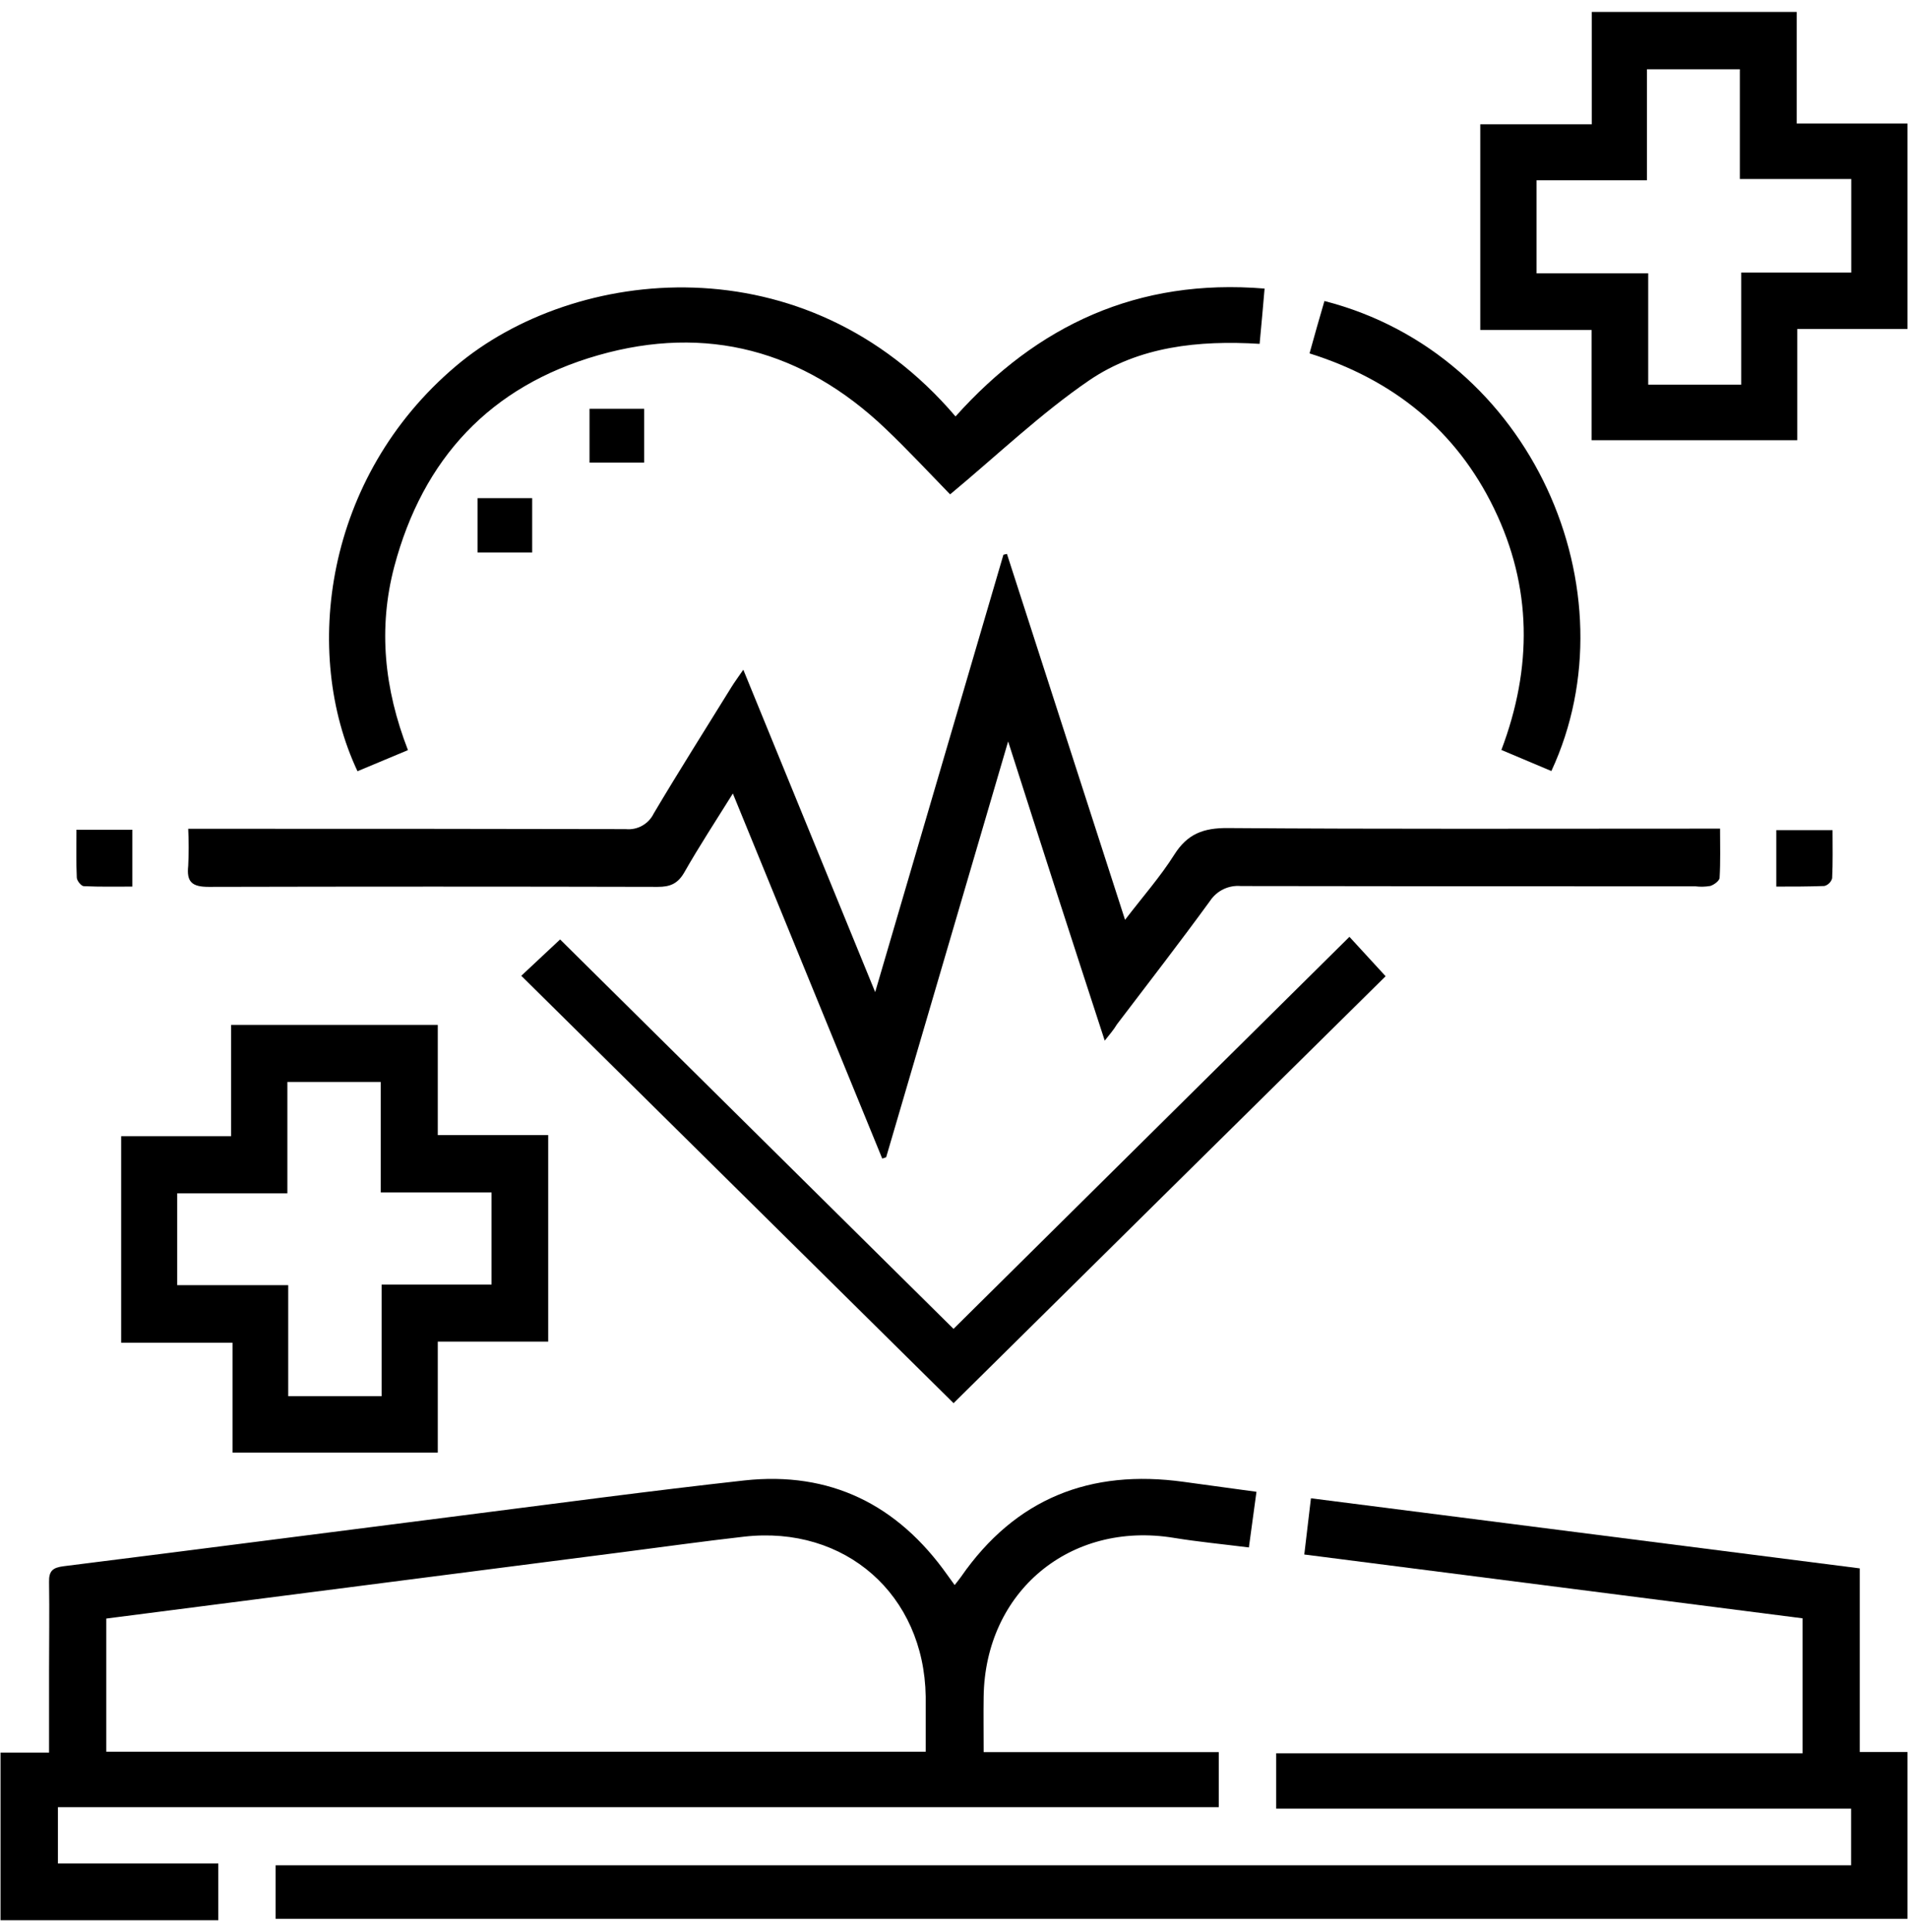
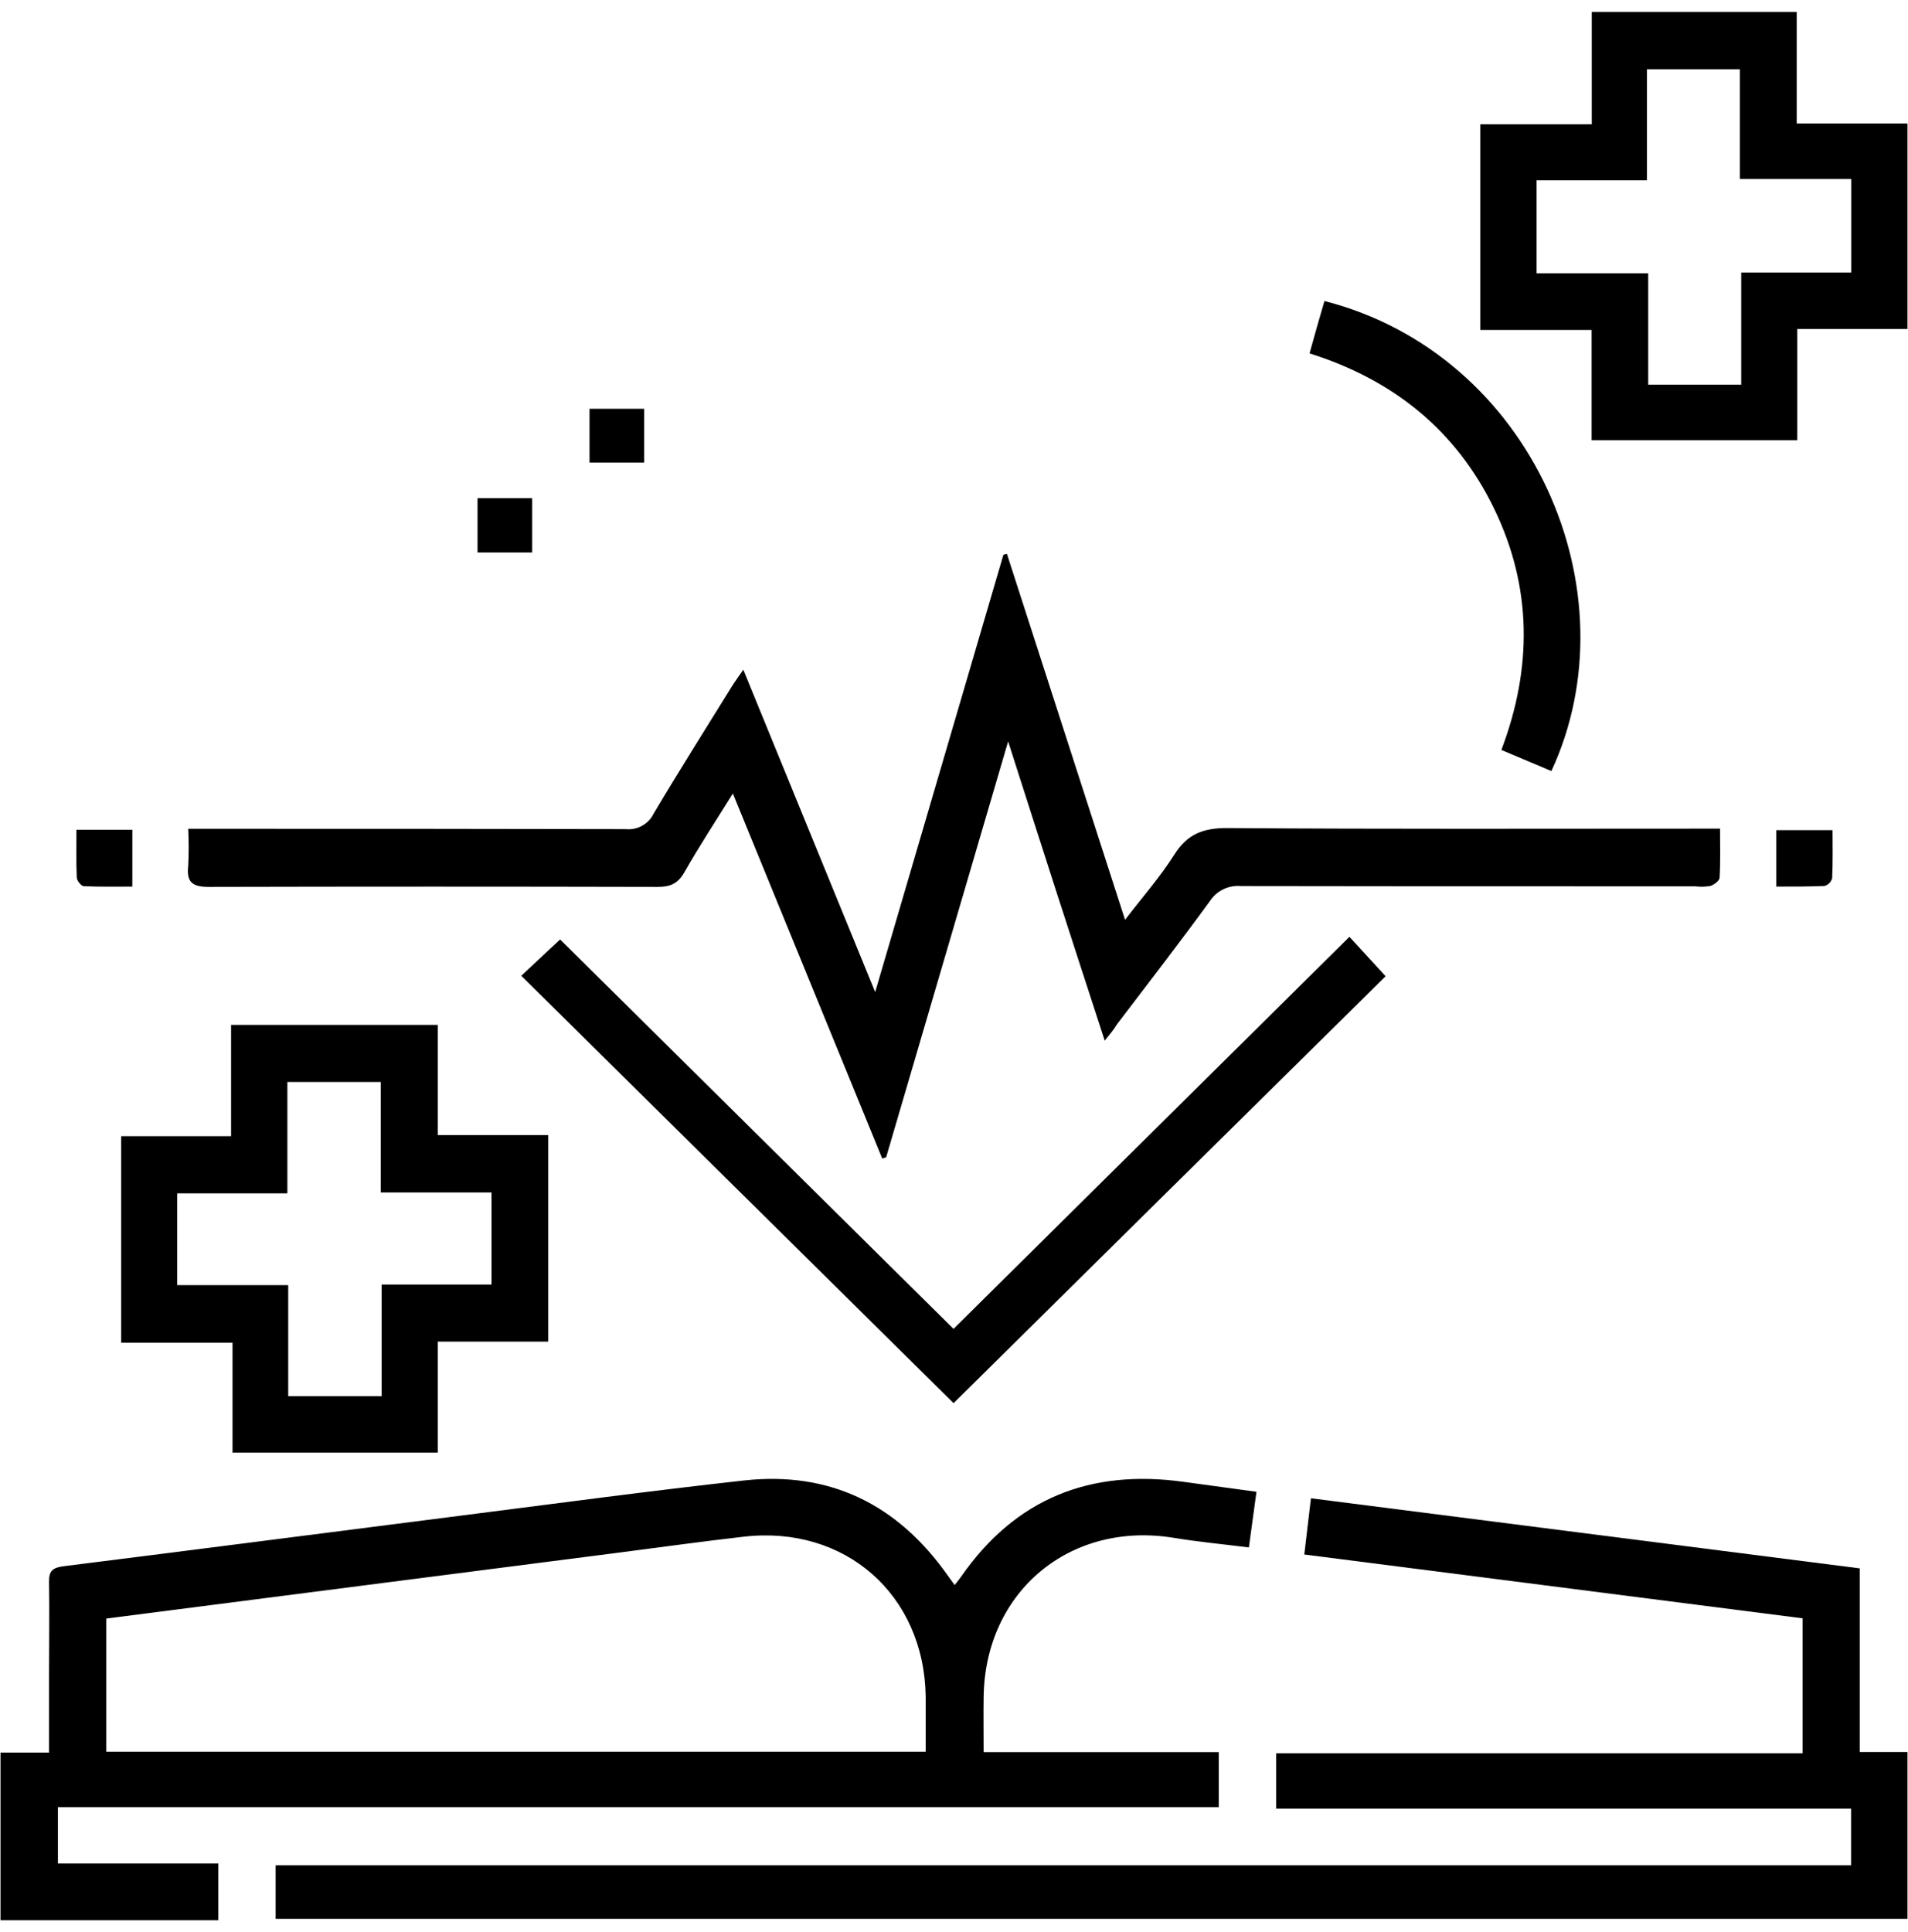
<svg xmlns="http://www.w3.org/2000/svg" width="80" height="81" viewBox="0 0 80 81" fill="none">
  <path d="M0.022 73.469H2.057C2.057 72.294 2.057 71.177 2.057 70.073C2.057 68.823 2.076 67.573 2.057 66.323C2.045 65.85 2.216 65.715 2.67 65.658C8.266 64.958 13.857 64.231 19.451 63.521C23.368 63.023 27.284 62.496 31.209 62.062C34.818 61.669 37.643 63.083 39.726 66.031C39.812 66.152 39.901 66.269 40.028 66.448C40.143 66.298 40.222 66.204 40.293 66.104C42.57 62.819 45.709 61.577 49.63 62.121L52.682 62.538C52.572 63.348 52.474 64.079 52.364 64.871C51.266 64.733 50.236 64.635 49.218 64.469C44.864 63.754 41.301 66.725 41.243 71.135C41.232 71.881 41.243 72.629 41.243 73.45H51.101V75.758H2.428V78.121H9.153V80.5H0.022V73.469ZM38.813 73.433C38.813 72.615 38.813 71.865 38.813 71.117C38.747 66.854 35.441 63.938 31.199 64.419C29.495 64.612 27.797 64.85 26.097 65.069L11.874 66.898L4.457 67.852V73.433H38.813Z" fill="#0B1B26" style="fill:#0B1B26;fill:color(display-p3 0.042 0.104 0.15);fill-opacity:1;" />
  <path d="M75.334 0.5V5.177H79.978V13.79H75.355V18.454H66.734V13.833H62.066V5.21H66.741V0.5H75.334ZM73.007 16.125V11.427H77.62V7.504H72.949V2.904H69.053V7.558H64.426V11.458H69.107V16.125H73.007Z" fill="#0B1B26" style="fill:#0B1B26;fill:color(display-p3 0.042 0.104 0.15);fill-opacity:1;" />
  <path d="M11.557 80.439V78.196H77.614V75.821H53.509V73.5H75.578V67.842L54.687 65.167C54.78 64.379 54.866 63.667 54.966 62.81L77.976 65.748V73.446H79.978V80.439H11.557Z" fill="#0B1B26" style="fill:#0B1B26;fill:color(display-p3 0.042 0.104 0.15);fill-opacity:1;" />
  <path d="M46.32 43.625C45.626 41.492 44.957 39.446 44.297 37.398C43.636 35.35 42.984 33.313 42.27 31.081C40.528 37.017 38.841 42.767 37.155 48.515L36.991 48.569L30.728 33.265C30.012 34.415 29.318 35.471 28.695 36.567C28.422 37.044 28.099 37.181 27.574 37.179C21.299 37.164 15.025 37.164 8.751 37.179C8.049 37.179 7.818 36.971 7.891 36.3C7.917 35.782 7.917 35.262 7.891 34.744H8.899C14.678 34.744 20.457 34.744 26.236 34.758C26.475 34.782 26.716 34.732 26.925 34.615C27.135 34.498 27.304 34.32 27.409 34.104C28.47 32.315 29.582 30.563 30.678 28.788C30.809 28.579 30.962 28.371 31.166 28.075L36.695 41.59C38.524 35.354 40.299 29.308 42.072 23.256L42.22 23.221L47.172 38.56C47.924 37.579 48.655 36.75 49.239 35.825C49.788 34.956 50.459 34.706 51.474 34.713C58.007 34.761 64.543 34.738 71.078 34.738H72.12C72.12 35.458 72.141 36.127 72.101 36.792C72.101 36.921 71.87 37.09 71.712 37.14C71.505 37.176 71.294 37.182 71.087 37.156C64.734 37.156 58.378 37.156 52.028 37.144C51.776 37.122 51.523 37.168 51.295 37.278C51.067 37.388 50.874 37.558 50.734 37.769C49.462 39.515 48.139 41.223 46.832 42.942C46.699 43.165 46.534 43.356 46.32 43.625Z" fill="#0B1B26" style="fill:#0B1B26;fill:color(display-p3 0.042 0.104 0.15);fill-opacity:1;" />
  <path d="M18.355 42.965V47.583H22.986V56.242H18.355V60.894H9.749V56.29H5.08V47.631H9.689V42.965H18.355ZM12.049 45.358V50.027H7.43V53.875H12.084V58.529H16.001V53.85H20.609V49.99H15.963V45.358H12.049Z" fill="#0B1B26" style="fill:#0B1B26;fill:color(display-p3 0.042 0.104 0.15);fill-opacity:1;" />
-   <path d="M39.837 20.725C39.003 19.869 38.08 18.875 37.103 17.946C33.674 14.69 29.622 13.596 25.089 14.89C20.555 16.183 17.73 19.227 16.528 23.765C15.855 26.333 16.105 28.867 17.105 31.446L14.989 32.331C12.655 27.375 13.601 20.008 19.116 15.346C24.08 11.148 33.772 10.071 40.064 17.458C43.489 13.636 47.699 11.658 53.022 12.098C52.955 12.867 52.893 13.6 52.814 14.415C50.255 14.258 47.753 14.523 45.664 15.948C43.649 17.327 41.857 19.042 39.837 20.725Z" fill="#0B1B26" style="fill:#0B1B26;fill:color(display-p3 0.042 0.104 0.15);fill-opacity:1;" />
  <path d="M39.98 55.708L56.58 39.273L58.097 40.925C52.055 46.883 45.997 52.879 39.982 58.823L21.857 40.906L23.484 39.383L39.98 55.708Z" fill="#0B1B26" style="fill:#0B1B26;fill:color(display-p3 0.042 0.104 0.15);fill-opacity:1;" />
  <path d="M65.047 32.323L62.951 31.439C64.257 27.983 64.237 24.608 62.647 21.325C61.057 18.042 58.418 15.917 54.907 14.815C55.116 14.05 55.324 13.333 55.532 12.619C64.245 14.85 68.543 24.806 65.047 32.323Z" fill="#0B1B26" style="fill:#0B1B26;fill:color(display-p3 0.042 0.104 0.15);fill-opacity:1;" />
  <path d="M3.205 34.783H5.549V37.167C4.884 37.167 4.199 37.181 3.516 37.15C3.407 37.15 3.226 36.923 3.22 36.796C3.189 36.148 3.205 35.5 3.205 34.783Z" fill="#0B1B26" style="fill:#0B1B26;fill:color(display-p3 0.042 0.104 0.15);fill-opacity:1;" />
  <path d="M74.478 37.167V34.8H76.837C76.837 35.494 76.853 36.158 76.82 36.819C76.798 36.896 76.757 36.967 76.7 37.023C76.643 37.08 76.572 37.121 76.495 37.142C75.834 37.167 75.17 37.167 74.478 37.167Z" fill="#0B1B26" style="fill:#0B1B26;fill:color(display-p3 0.042 0.104 0.15);fill-opacity:1;" />
  <path d="M27.009 17.137V19.392H24.718V17.137H27.009Z" fill="#0B1B26" style="fill:#0B1B26;fill:color(display-p3 0.042 0.104 0.15);fill-opacity:1;" />
  <path d="M20.022 23.16V20.883H22.314V23.16H20.022Z" fill="#0B1B26" style="fill:#0B1B26;fill:color(display-p3 0.042 0.104 0.15);fill-opacity:1;" />
</svg>